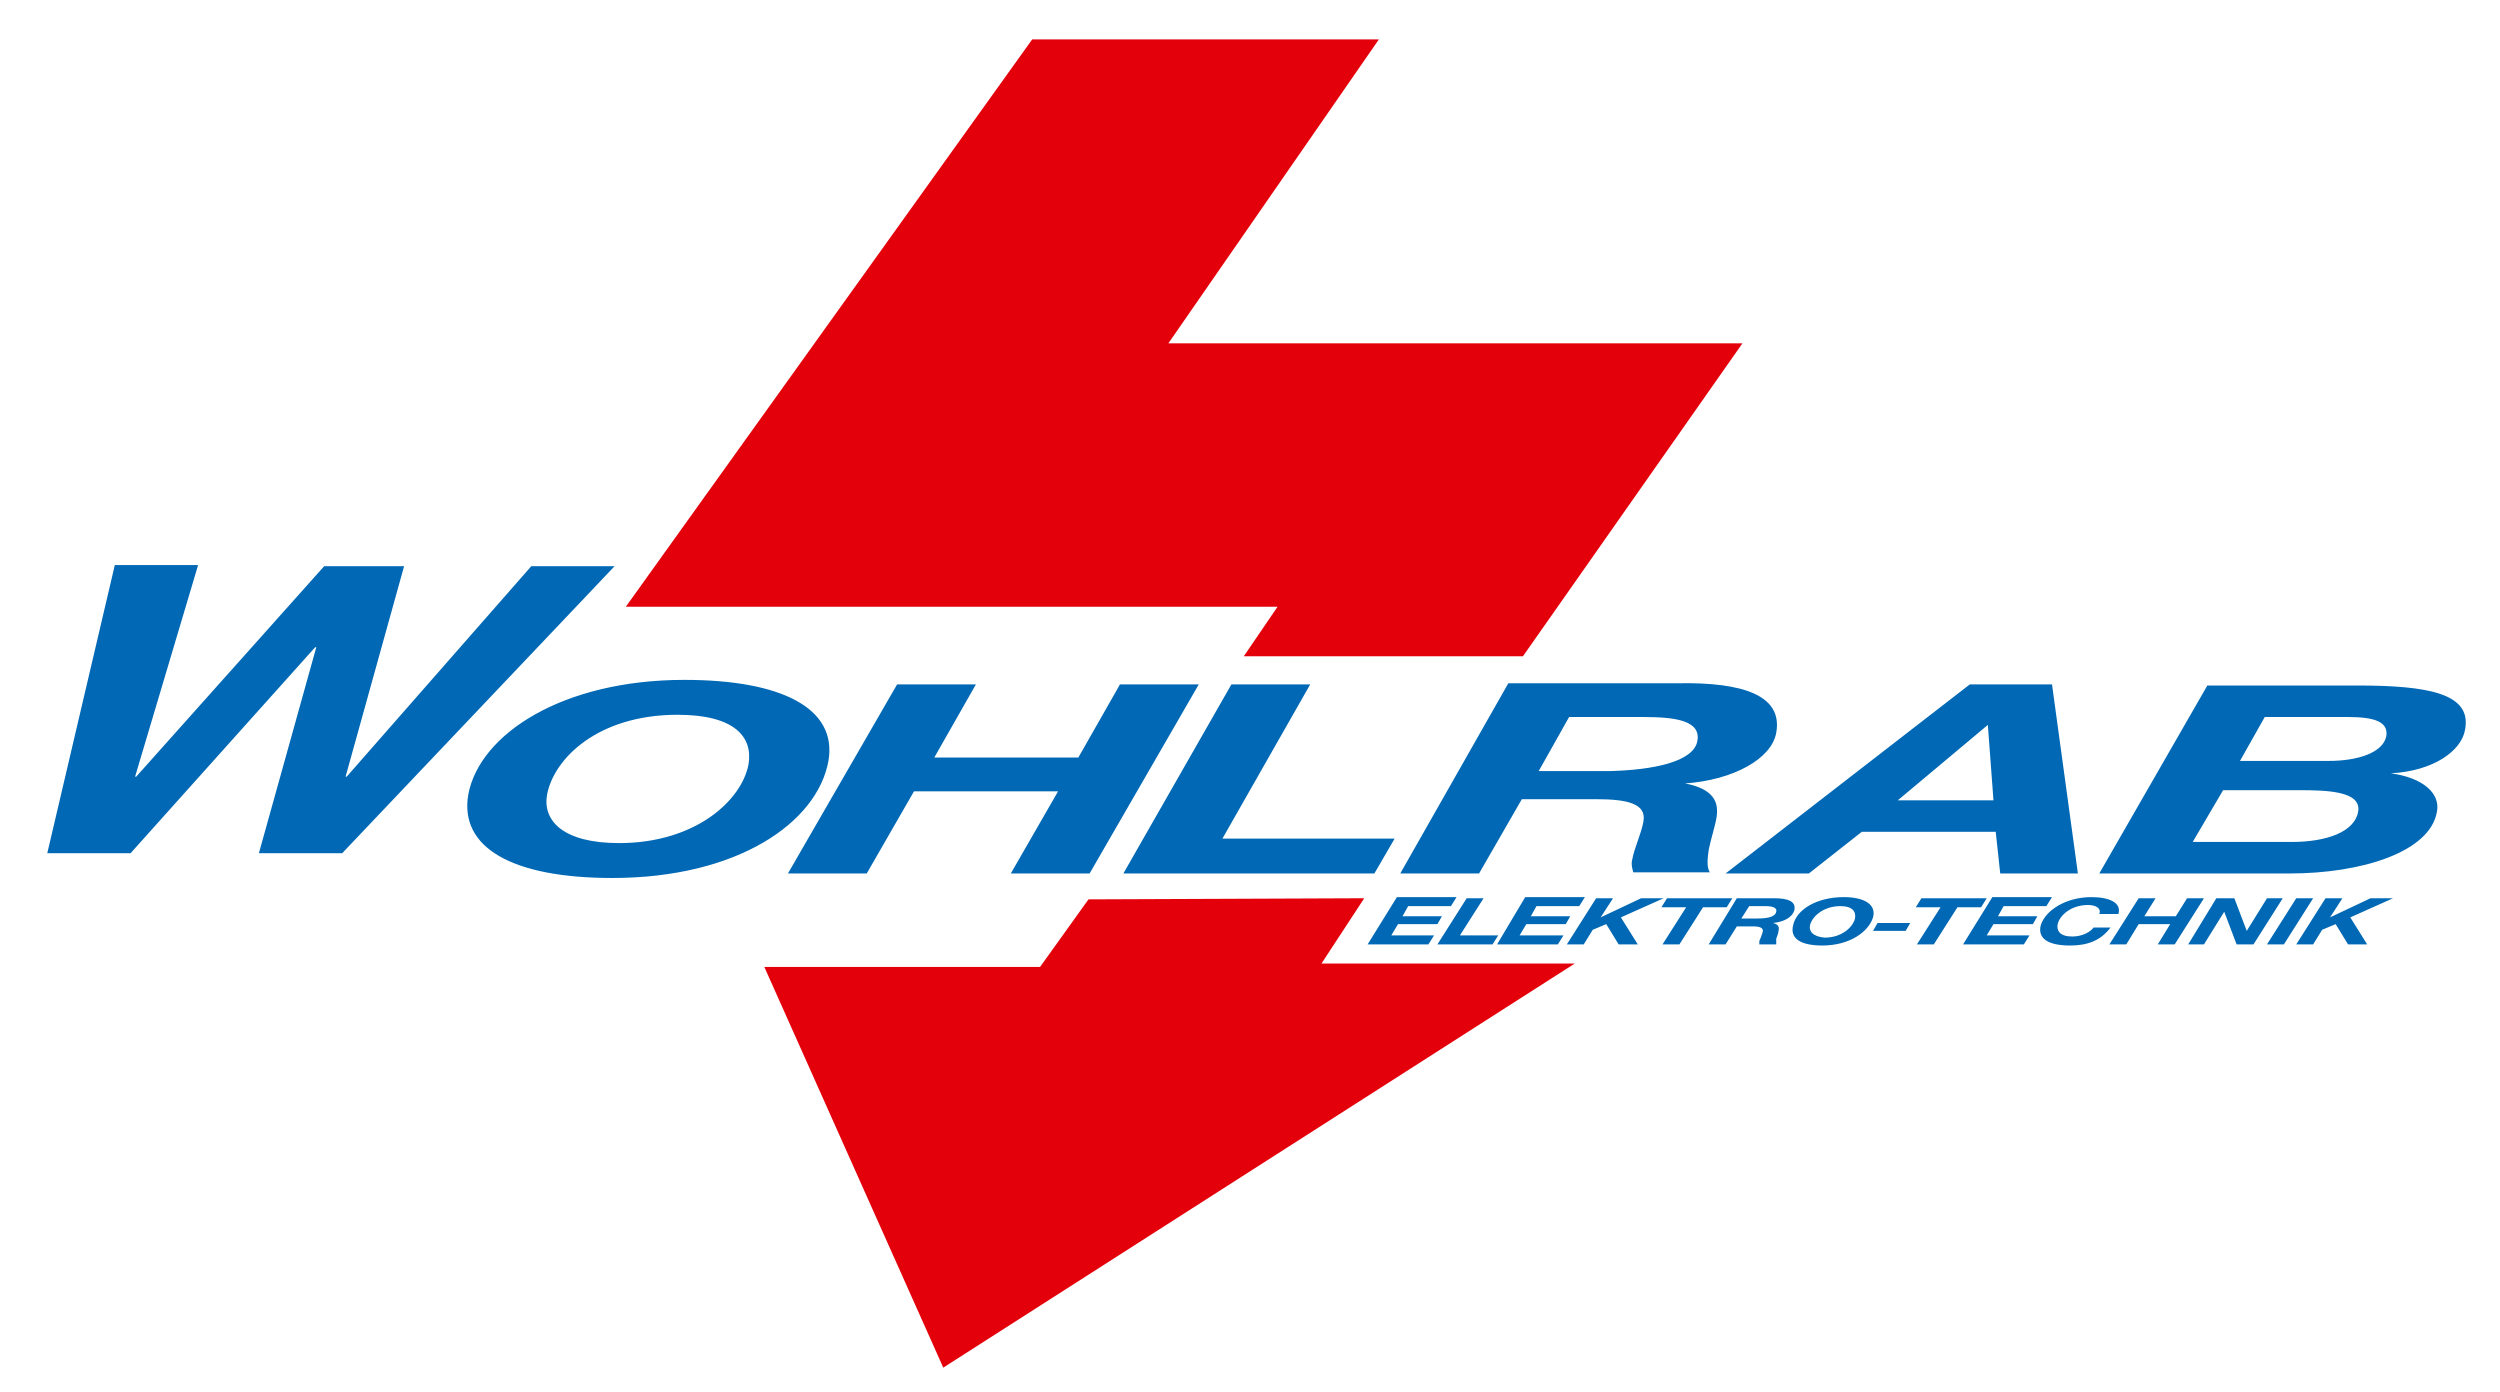
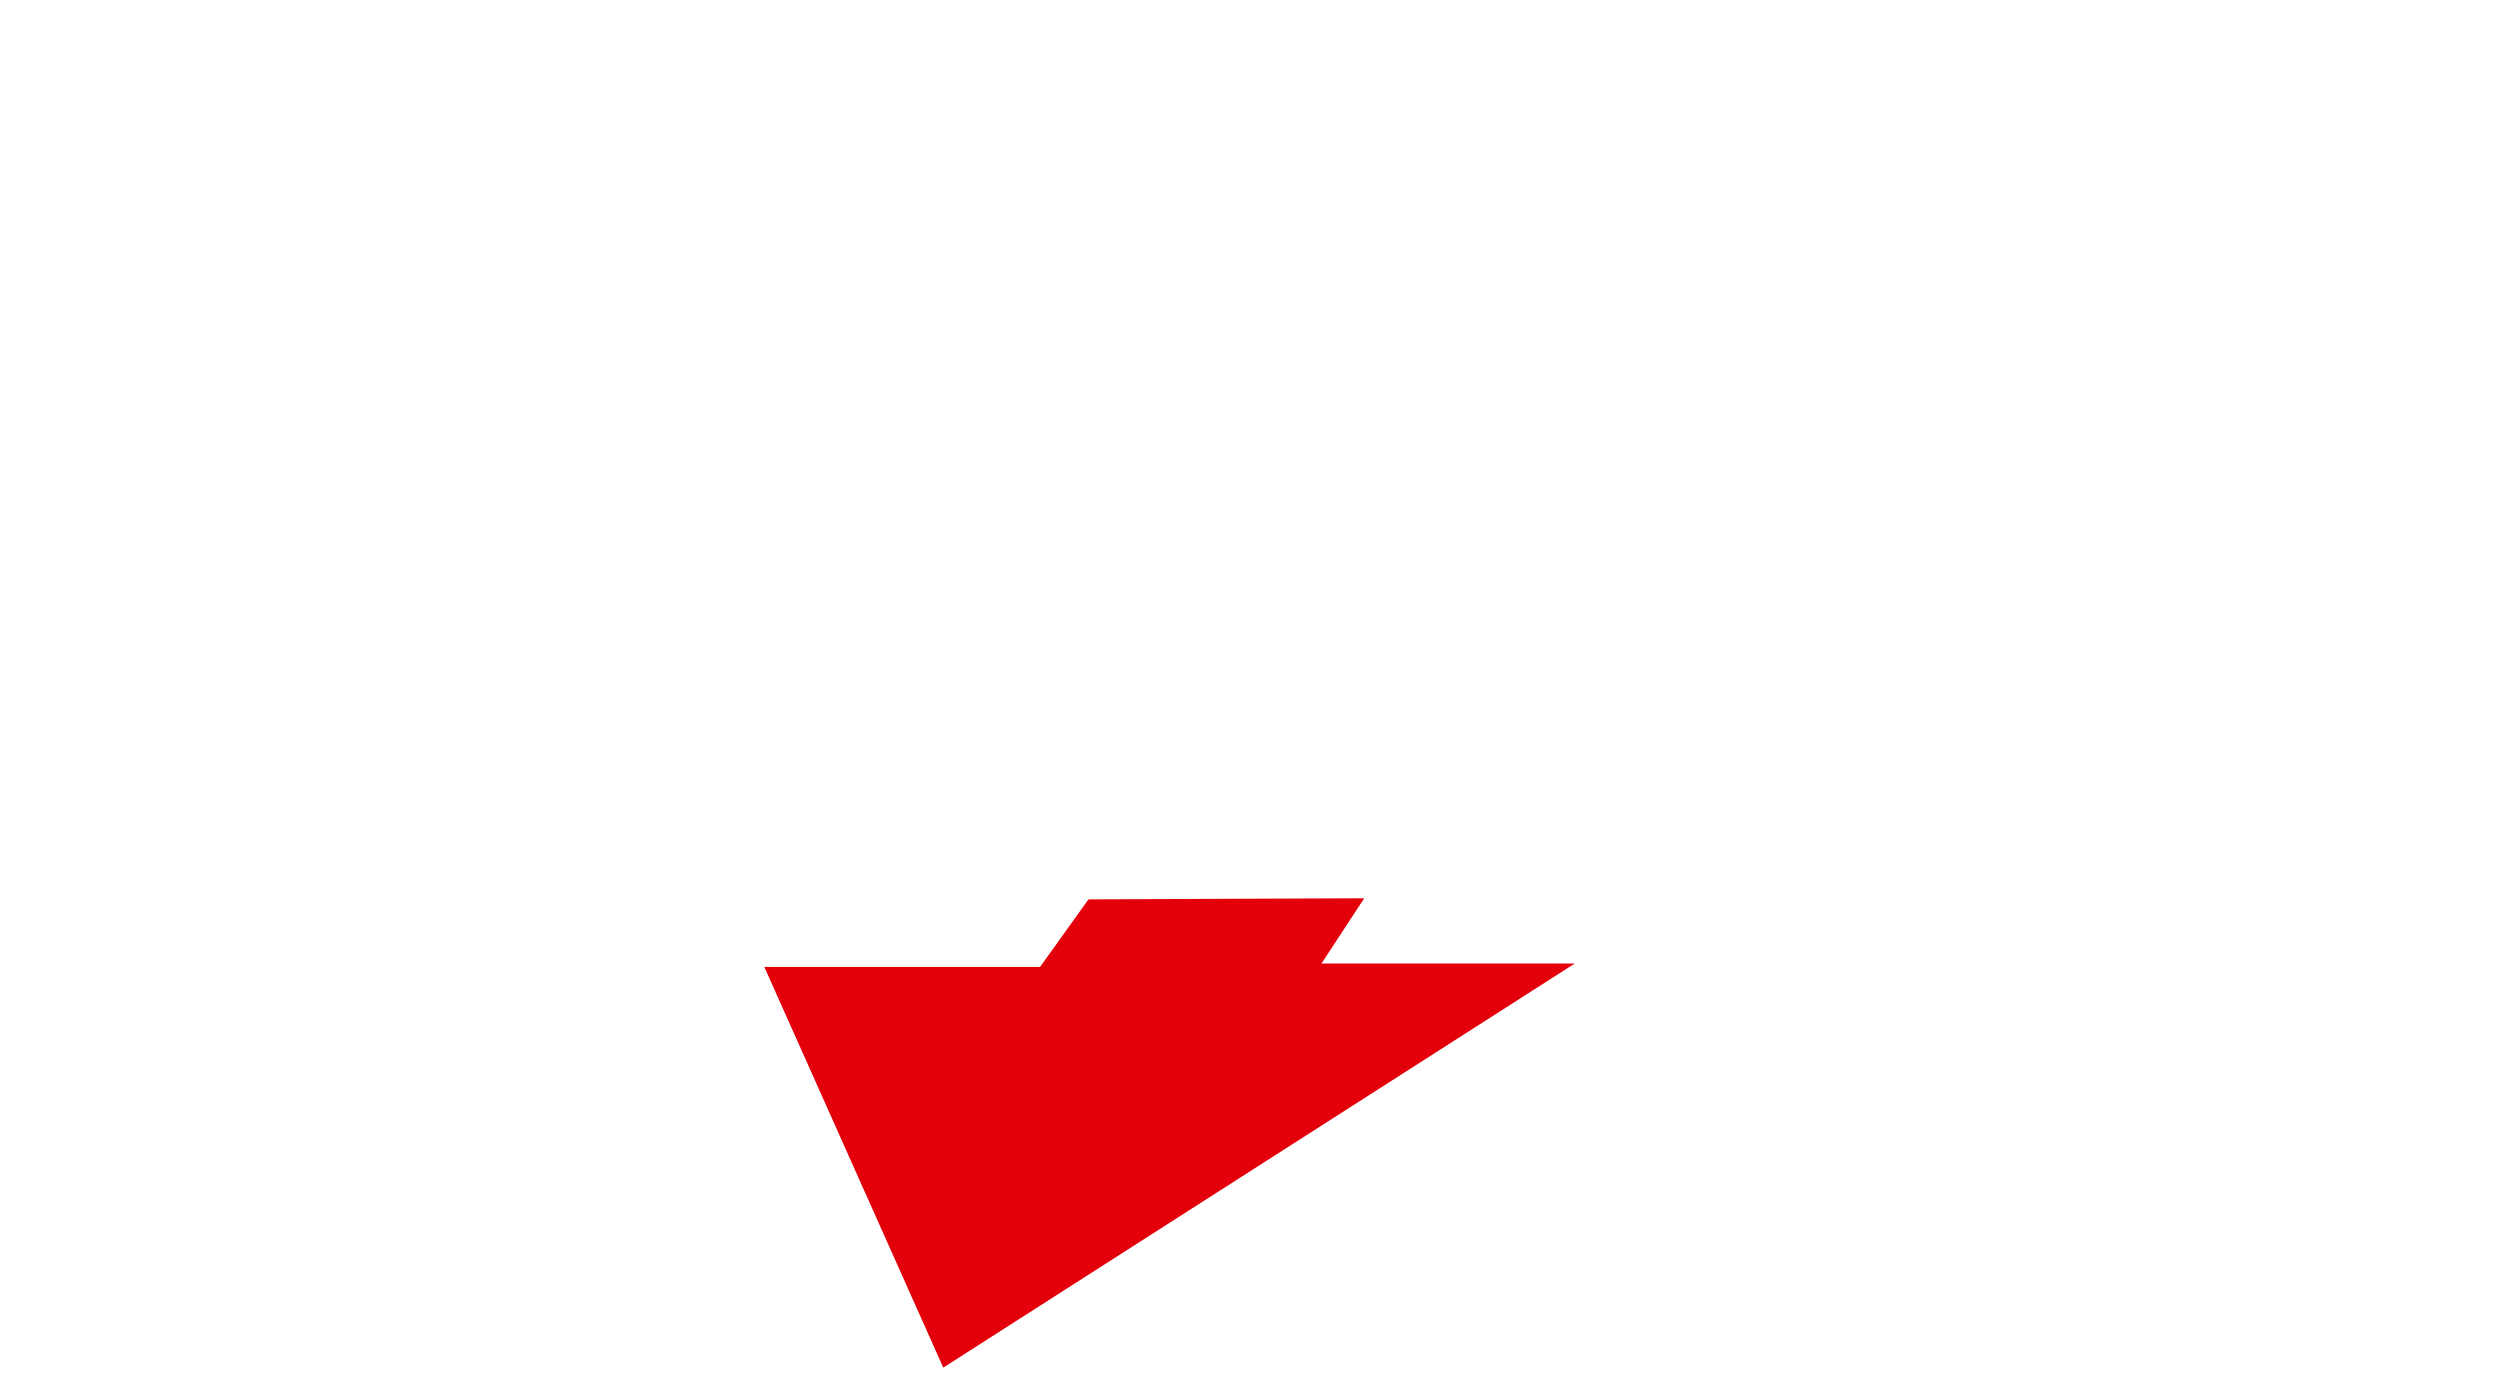
<svg xmlns="http://www.w3.org/2000/svg" xmlns:xlink="http://www.w3.org/1999/xlink" version="1.1" id="Ebene_1" x="0px" y="0px" viewBox="0 0 222.1 123.7" style="enable-background:new 0 0 222.1 123.7;" xml:space="preserve">
  <style type="text/css">
	.st0{fill:#E3000B;}
	.st1{clip-path:url(#SVGID_00000111880830525868475150000004247526726426125728_);fill:#0068B4;}
</style>
-   <polygon class="st0" points="91.7,3.5 55.6,53.9 113.5,53.9 110.5,58.3 135.3,58.3 154.8,30.5 103.8,30.5 122.5,3.5 " />
  <polygon class="st0" points="96.7,79.9 92.4,85.9 67.9,85.9 83.8,121.5 139.9,85.6 117.4,85.6 121.2,79.8 " />
  <g>
    <defs>
      <rect id="SVGID_1_" x="4.2" y="3.5" width="214.9" height="118" />
    </defs>
    <clipPath id="SVGID_00000034803371113246339550000002641719099279938695_">
      <use xlink:href="#SVGID_1_" style="overflow:visible;" />
    </clipPath>
-     <path style="clip-path:url(#SVGID_00000034803371113246339550000002641719099279938695_);fill:#0068B4;" d="M204,83.9h1.5l0.8-1.3   l1.2-0.5l1.1,1.8h1.7l-1.5-2.4l3.8-1.7h-2l-3.6,1.7h0l1.1-1.7h-1.5L204,83.9z M201.4,83.9h1.5l2.6-4.1h-1.5L201.4,83.9z    M194.4,83.9h1.4l1.8-2.9h0l1.1,2.9h1.5l2.6-4.1h-1.4l-1.8,2.9h0l-1.1-2.9h-1.6L194.4,83.9z M187.4,83.9h1.5l1.1-1.8h2.8l-1.1,1.8   h1.5l2.6-4.1h-1.5l-1,1.6h-2.8l1-1.6H190L187.4,83.9z M188.2,81.2c0.3-1-0.8-1.5-2.4-1.5c-2.3,0-4.1,1.2-4.5,2.5   c-0.3,1.2,0.7,1.8,2.6,1.8c1.5,0,2.7-0.4,3.6-1.6H186c-0.3,0.4-1,0.8-1.9,0.8c-1.1,0-1.4-0.5-1.3-1.1c0.2-0.8,1.2-1.7,2.7-1.7   c0.7,0,1.2,0.3,1,0.8H188.2z M174.4,83.9h5.4l0.5-0.8h-3.8l0.6-1h3.5l0.4-0.7h-3.5l0.5-0.9h3.8l0.5-0.8h-5.3L174.4,83.9z    M170.3,83.9h1.5l2.1-3.3h2.1l0.5-0.8h-5.8l-0.5,0.8h2.2L170.3,83.9z M166.4,82.7h2.9l0.4-0.7h-2.9L166.4,82.7z M159.3,82.2   c-0.3,1.2,0.7,1.8,2.6,1.8c2.4,0,4.1-1.2,4.5-2.5c0.3-1.1-0.7-1.8-2.6-1.8C161.4,79.7,159.6,80.8,159.3,82.2 M160.8,82.2   c0.2-0.8,1.2-1.7,2.7-1.7c1.1,0,1.4,0.5,1.3,1.1c-0.2,0.8-1.2,1.7-2.7,1.7C161,83.2,160.7,82.7,160.8,82.2 M155.4,80.5h1.4   c0.6,0,1.1,0.1,1,0.5c-0.1,0.5-0.9,0.6-1.7,0.6h-1.4L155.4,80.5z M151.8,83.9h1.5l1-1.6h1.4c0.6,0,1,0.1,0.9,0.5   c-0.1,0.3-0.2,0.6-0.3,0.8c0,0.1,0,0.2,0,0.3h1.5c0-0.1,0-0.3,0-0.5c0.1-0.3,0.2-0.5,0.2-0.7c0.1-0.3,0-0.6-0.5-0.7l0,0   c1-0.1,1.7-0.5,1.9-1.1c0.2-0.8-0.5-1.1-1.8-1.1h-3.3L151.8,83.9z M147.7,83.9h1.5l2.1-3.3h2.1l0.5-0.8h-5.8l-0.5,0.8h2.2   L147.7,83.9z M139.2,83.9h1.5l0.8-1.3l1.2-0.5l1.1,1.8h1.7l-1.5-2.4l3.8-1.7h-2l-3.6,1.7h0l1.1-1.7h-1.5L139.2,83.9z M133,83.9h5.4   l0.5-0.8H135l0.6-1h3.5l0.4-0.7h-3.5l0.5-0.9h3.8l0.5-0.8h-5.3L133,83.9z M127.7,83.9h4.9l0.5-0.8h-3.4l2.1-3.3h-1.5L127.7,83.9z    M121.5,83.9h5.4l0.5-0.8h-3.8l0.6-1h3.5l0.4-0.7h-3.5l0.5-0.9h3.8l0.5-0.8h-5.3L121.5,83.9z" />
-     <path style="clip-path:url(#SVGID_00000034803371113246339550000002641719099279938695_);fill:#0068B4;" d="M201.2,63.7h7.4   c2.3,0,3.6,0.4,3.4,1.7c-0.3,1.5-2.6,2.2-5.1,2.2H199L201.2,63.7z M186.5,77.6h16.9c6.4,0,12.5-1.9,13.1-5.5c0.3-1.6-1.2-3-4.1-3.4   l0,0c3.8-0.2,6.3-2,6.6-3.9c0.6-3.2-3.3-3.9-9.6-3.9h-13.3L186.5,77.6z M197.5,70.2h6.8c2.5,0,5.5,0.1,5.2,1.9   c-0.3,1.8-2.8,2.7-5.9,2.7h-8.8L197.5,70.2z M153.3,77.6h7.4l4.7-3.7h11.9l0.4,3.7h6.9l-2.3-16.8H175L153.3,77.6z M176.6,64.4   L176.6,64.4l0.5,6.7h-8.5L176.6,64.4z M139.4,63.7h6.6c2.8,0,5.1,0.3,4.8,2.1c-0.3,1.9-4,2.6-7.7,2.7h-6.4L139.4,63.7z M124.4,77.6   h7l3.8-6.6h6.6c2.8,0,4.5,0.4,4.2,2c-0.2,1.1-0.8,2.3-1,3.4c-0.1,0.4,0,0.7,0.1,1.1h6.8c-0.3-0.5-0.2-1.2-0.1-2   c0.2-1,0.6-2.2,0.7-2.9c0.2-1.3-0.2-2.5-2.8-3l0,0c4.3-0.3,7.7-2.2,8.1-4.5c0.6-3.3-2.9-4.5-8.7-4.4h-15.1L124.4,77.6z M99.8,77.6   h22.3l1.8-3.1h-15.3l7.8-13.7h-7L99.8,77.6z M70,77.6h7l4.2-7.3H94l-4.2,7.3h7l9.7-16.8h-7l-3.7,6.5H83l3.7-6.5h-7L70,77.6z    M41.6,70.6c-0.8,4.7,3.9,7.4,12.8,7.4c11.1,0,18.2-4.9,19.2-10.4c0.8-4.7-4.2-7.2-12.8-7.2C50,60.4,42.6,65.2,41.6,70.6    M48.6,70.6c0.6-3.2,4.5-7.1,11.6-7.1c5.1,0,6.7,2,6.3,4.4c-0.6,3.2-4.7,7-11.5,7C50,74.9,48.2,72.9,48.6,70.6 M54.6,50.3h-7.4   L30.8,69h-0.1l5.2-18.7h-7.1L12.1,69H12l5.6-18.8h-7.4l-6,25.6h7.4l16.4-18.3h0.1l-5.1,18.3h7.4L54.6,50.3z" />
  </g>
</svg>